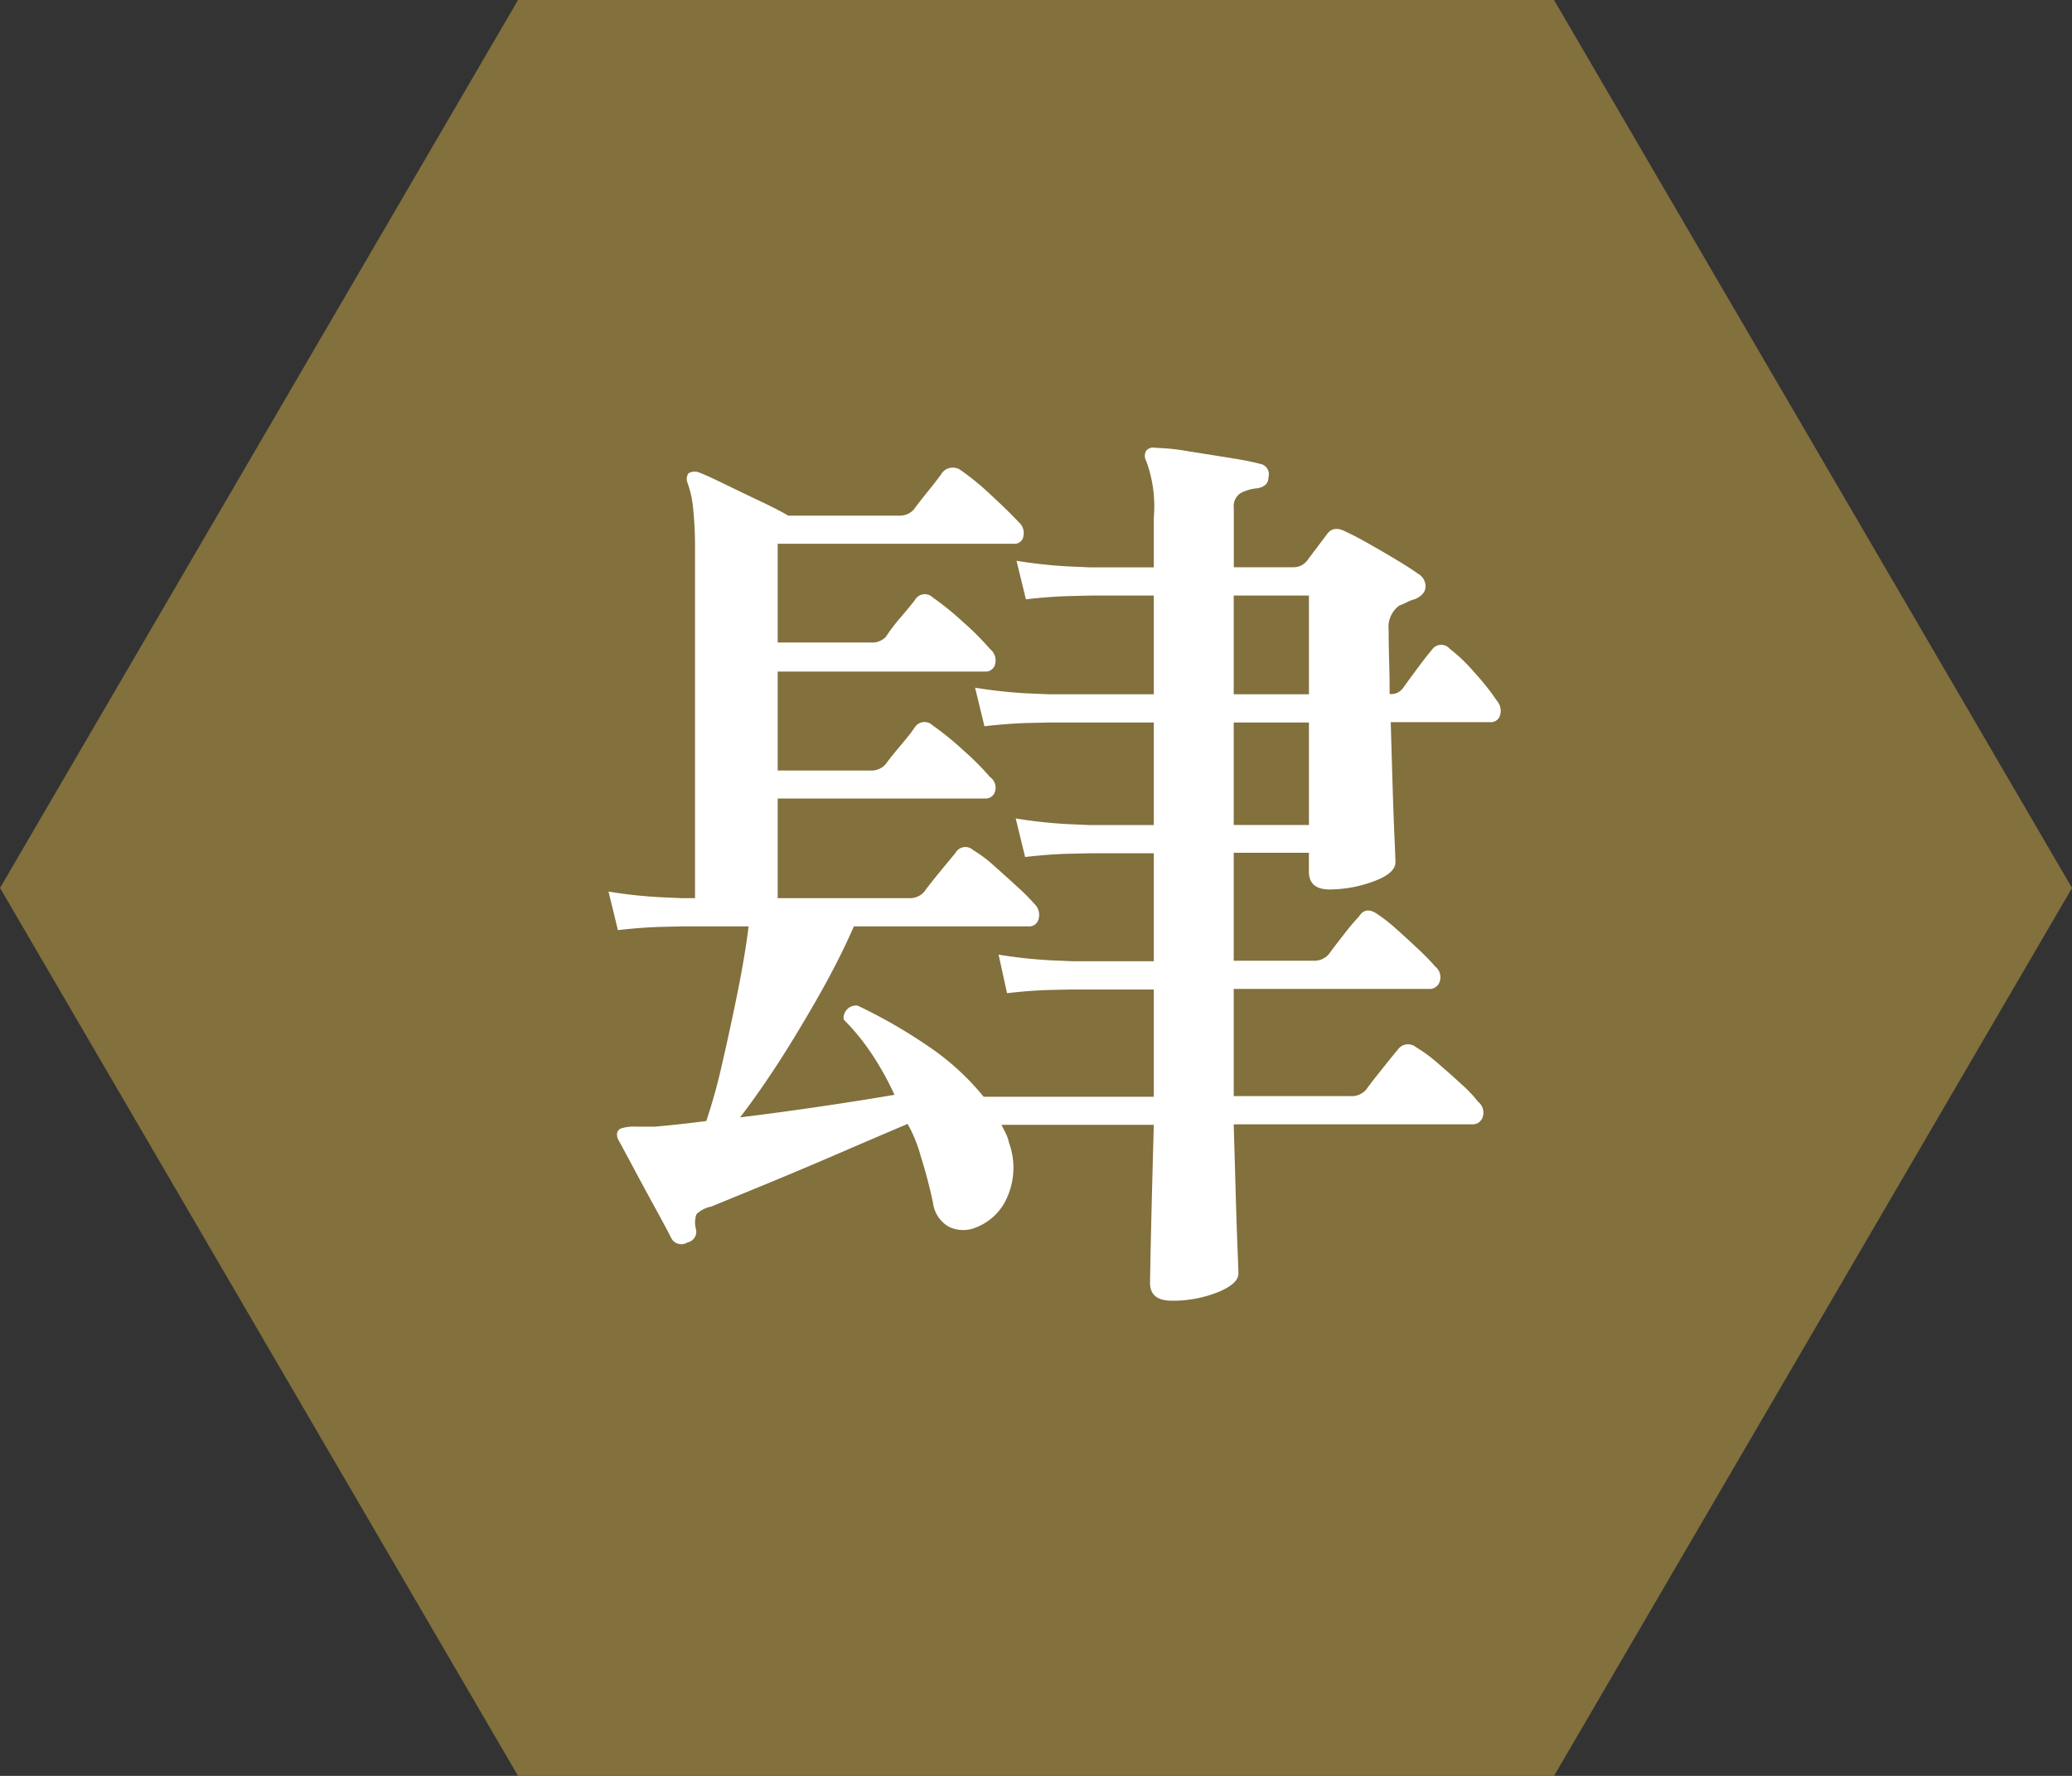
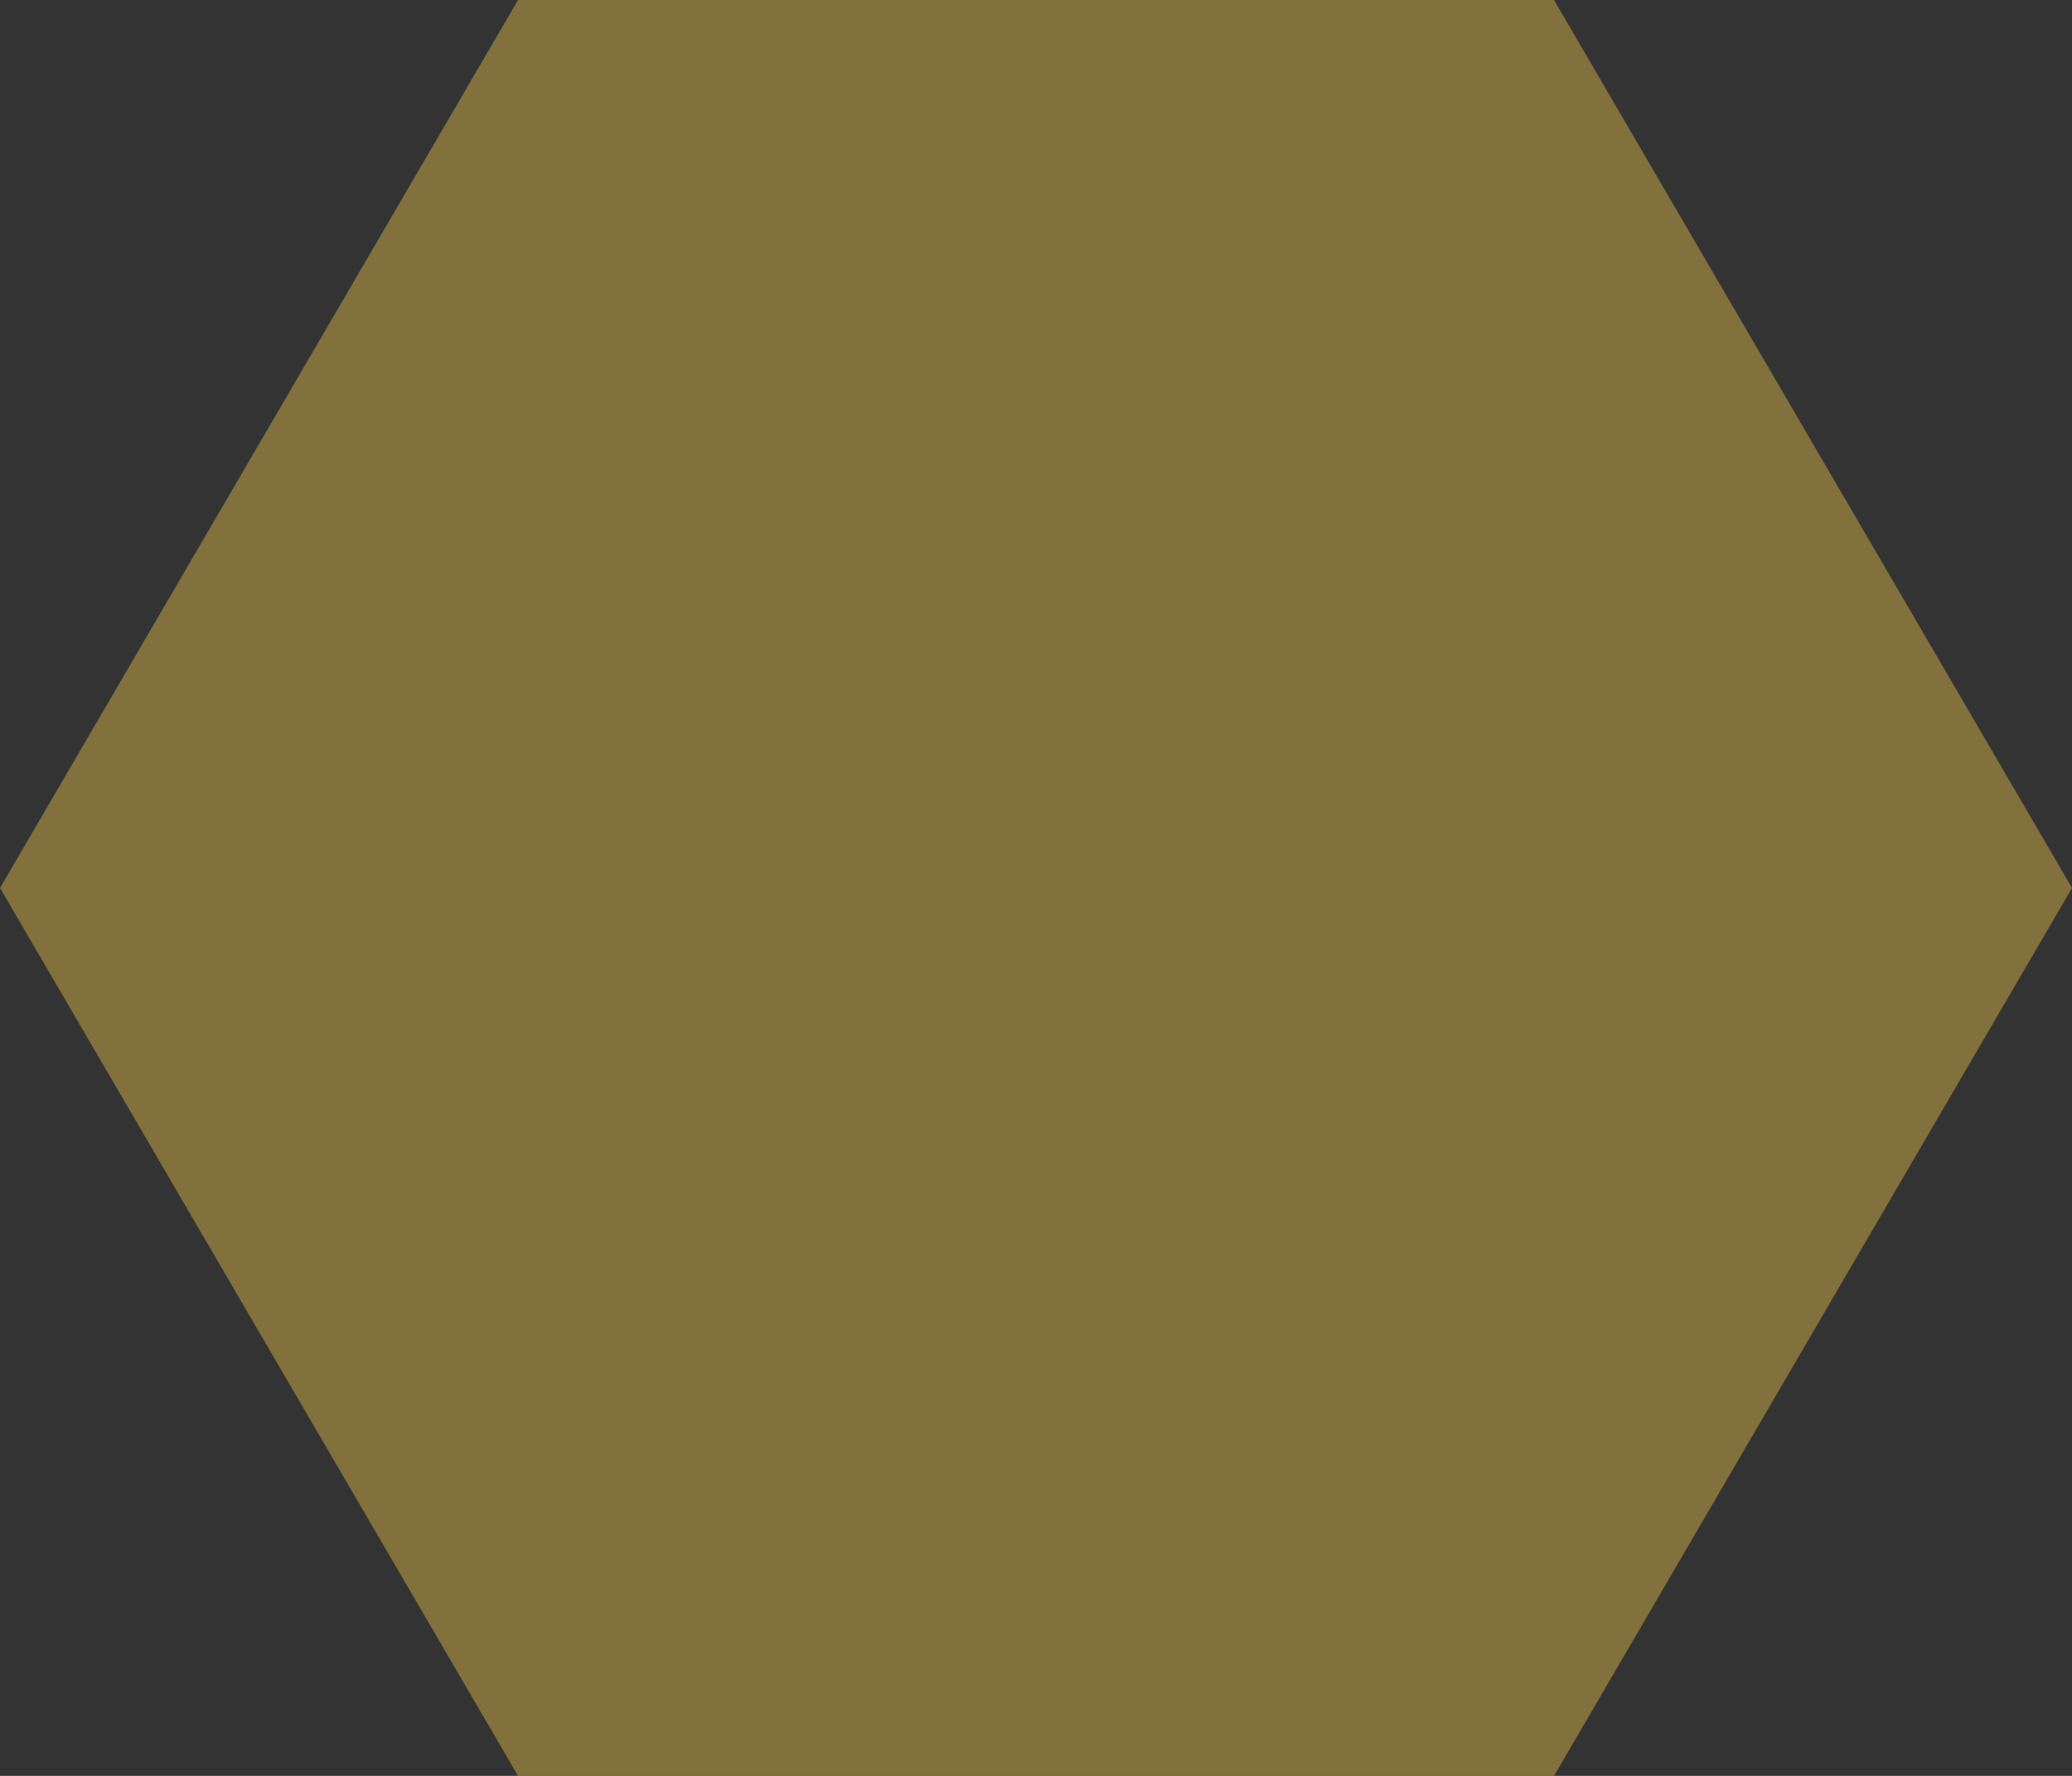
<svg xmlns="http://www.w3.org/2000/svg" width="59.499" height="51" viewBox="0 0 59.499 51">
  <rect x="0" y="0" width="59.499" height="51" fill="#333333" stroke="none" />
  <g id="con2-04-icon04" transform="translate(-1229.984 -4971.945)">
    <path id="パス_163434" data-name="パス 163434" d="M695.138,260.932H665.389l-14.875,25.5,14.875,25.5h29.749l14.875-25.5Z" transform="translate(579.471 4711.013)" fill="#82703d" />
-     <path id="パス_164764" data-name="パス 164764" d="M3.645,2.025q-.621,0-.621-.513,0-.054.014-.77T3.078-1q.027-1.026.054-2.025H-1.242l.122.243a1.075,1.075,0,0,1,.094.27,2.092,2.092,0,0,1-.04,1.539,1.6,1.6,0,0,1-.9.891.945.945,0,0,1-.783-.014.922.922,0,0,1-.459-.688q-.135-.648-.351-1.337a4.118,4.118,0,0,0-.378-.931q-.891.378-1.984.85t-2.079.878l-1.58.648A.811.811,0,0,0-10-.459a.7.7,0,0,0-.014.432.311.311,0,0,1-.243.378.328.328,0,0,1-.459-.108q-.135-.27-.446-.837t-.621-1.147q-.31-.581-.473-.878-.081-.216.081-.3a1.23,1.23,0,0,1,.459-.054h.513q.648-.054,1.485-.162a16.29,16.29,0,0,0,.446-1.607q.229-.986.445-2.052t.324-1.931h-1.917l-.567.014q-.567.013-1.269.094l-.27-1.107a13.684,13.684,0,0,0,1.485.162l.621.027h.378V-19.548a10.627,10.627,0,0,0-.054-1.174,2.978,2.978,0,0,0-.162-.743.291.291,0,0,1,.027-.27.342.342,0,0,1,.3-.027q.216.081.715.324t1.04.5q.54.256.81.418h3.186a.54.54,0,0,0,.432-.189q.135-.189.419-.54t.391-.513a.393.393,0,0,1,.54-.054,7.506,7.506,0,0,1,.851.7q.526.486.8.783a.41.41,0,0,1,.135.405.255.255,0,0,1-.27.216H-7.668v2.835h2.673a.532.532,0,0,0,.432-.162,5.294,5.294,0,0,1,.432-.567q.3-.351.4-.486a.325.325,0,0,1,.513-.081,8.264,8.264,0,0,1,.864.7,7.845,7.845,0,0,1,.783.783.419.419,0,0,1,.148.432.275.275,0,0,1-.283.216H-7.668V-13.2h2.673a.54.54,0,0,0,.432-.189q.135-.189.432-.54t.4-.513a.332.332,0,0,1,.513-.054,8.264,8.264,0,0,1,.864.7,7.845,7.845,0,0,1,.783.783.37.37,0,0,1,.148.4.275.275,0,0,1-.283.216H-7.668v2.862h3.78a.54.54,0,0,0,.432-.189q.135-.189.445-.567t.446-.54a.325.325,0,0,1,.513-.081,3.519,3.519,0,0,1,.58.432q.338.3.675.608a6.4,6.4,0,0,1,.5.5.437.437,0,0,1,.122.432.275.275,0,0,1-.283.216H-5.481q-.4.918-.972,1.931T-7.614-4.86q-.594.918-1.134,1.62,1.107-.135,2.3-.311t2.133-.337a8.416,8.416,0,0,0-.635-1.148,6.423,6.423,0,0,0-.823-1.013.358.358,0,0,1,.4-.4,14.844,14.844,0,0,1,2,1.147,7.34,7.34,0,0,1,1.62,1.471H3.132V-6.912H.783L.2-6.9q-.58.013-1.282.094l-.243-1.107a13.684,13.684,0,0,0,1.485.162l.621.027H3.132v-3.1H1.3l-.58.013q-.58.013-1.283.094l-.27-1.107a13.684,13.684,0,0,0,1.485.162l.621.027H3.132V-14.58h-3l-.58.014q-.581.013-1.283.094L-2-15.579a13.684,13.684,0,0,0,1.485.162l.621.027H3.132v-2.835H1.323l-.581.014q-.58.014-1.282.094l-.27-1.107a13.684,13.684,0,0,0,1.485.162l.621.027H3.132v-1.431a3.74,3.74,0,0,0-.216-1.62.292.292,0,0,1,0-.3.265.265,0,0,1,.27-.081,6.28,6.28,0,0,1,.918.095l1.188.189q.594.094.891.176a.3.3,0,0,1,.243.378q0,.27-.324.324a1.262,1.262,0,0,0-.472.135.444.444,0,0,0-.2.432v1.7H7.155a.486.486,0,0,0,.378-.189L8.1-19.98q.189-.27.54-.081.243.108.648.337t.81.472q.405.243.621.4a.412.412,0,0,1,.216.365q0,.229-.3.364a1.055,1.055,0,0,0-.216.081q-.108.054-.243.108a.768.768,0,0,0-.3.7q0,.4.014.878t.014.958a.42.42,0,0,0,.378-.162q.135-.189.405-.554t.432-.554a.321.321,0,0,1,.513-.027,4.7,4.7,0,0,1,.715.688,6.8,6.8,0,0,1,.635.8.442.442,0,0,1,.094.418.273.273,0,0,1-.283.2H9.936q.027.945.054,1.836t.054,1.485q.027.594.027.7,0,.324-.635.554a3.673,3.673,0,0,1-1.256.229q-.594,0-.594-.513v-.54H5.427v3.1h2.3a.54.54,0,0,0,.432-.189q.135-.189.432-.567a6.578,6.578,0,0,1,.432-.513q.189-.3.513-.081a4.572,4.572,0,0,1,.553.432q.337.3.648.594t.472.486a.394.394,0,0,1,.135.432.3.3,0,0,1-.3.216H5.427v3.078H8.8a.54.54,0,0,0,.432-.189q.135-.189.459-.594t.459-.567a.358.358,0,0,1,.513-.054,4.009,4.009,0,0,1,.608.445q.364.311.7.621a3.623,3.623,0,0,1,.473.5.394.394,0,0,1,.135.432.3.3,0,0,1-.3.216H5.427q.027.918.054,1.877T5.535.486q.027.675.027.756,0,.3-.594.54A3.464,3.464,0,0,1,3.645,2.025ZM5.427-11.637h2.16V-14.58H5.427Zm0-3.753h2.16v-2.835H5.427Z" transform="translate(1259.984 5007.273)" fill="#fff" />
  </g>
</svg>